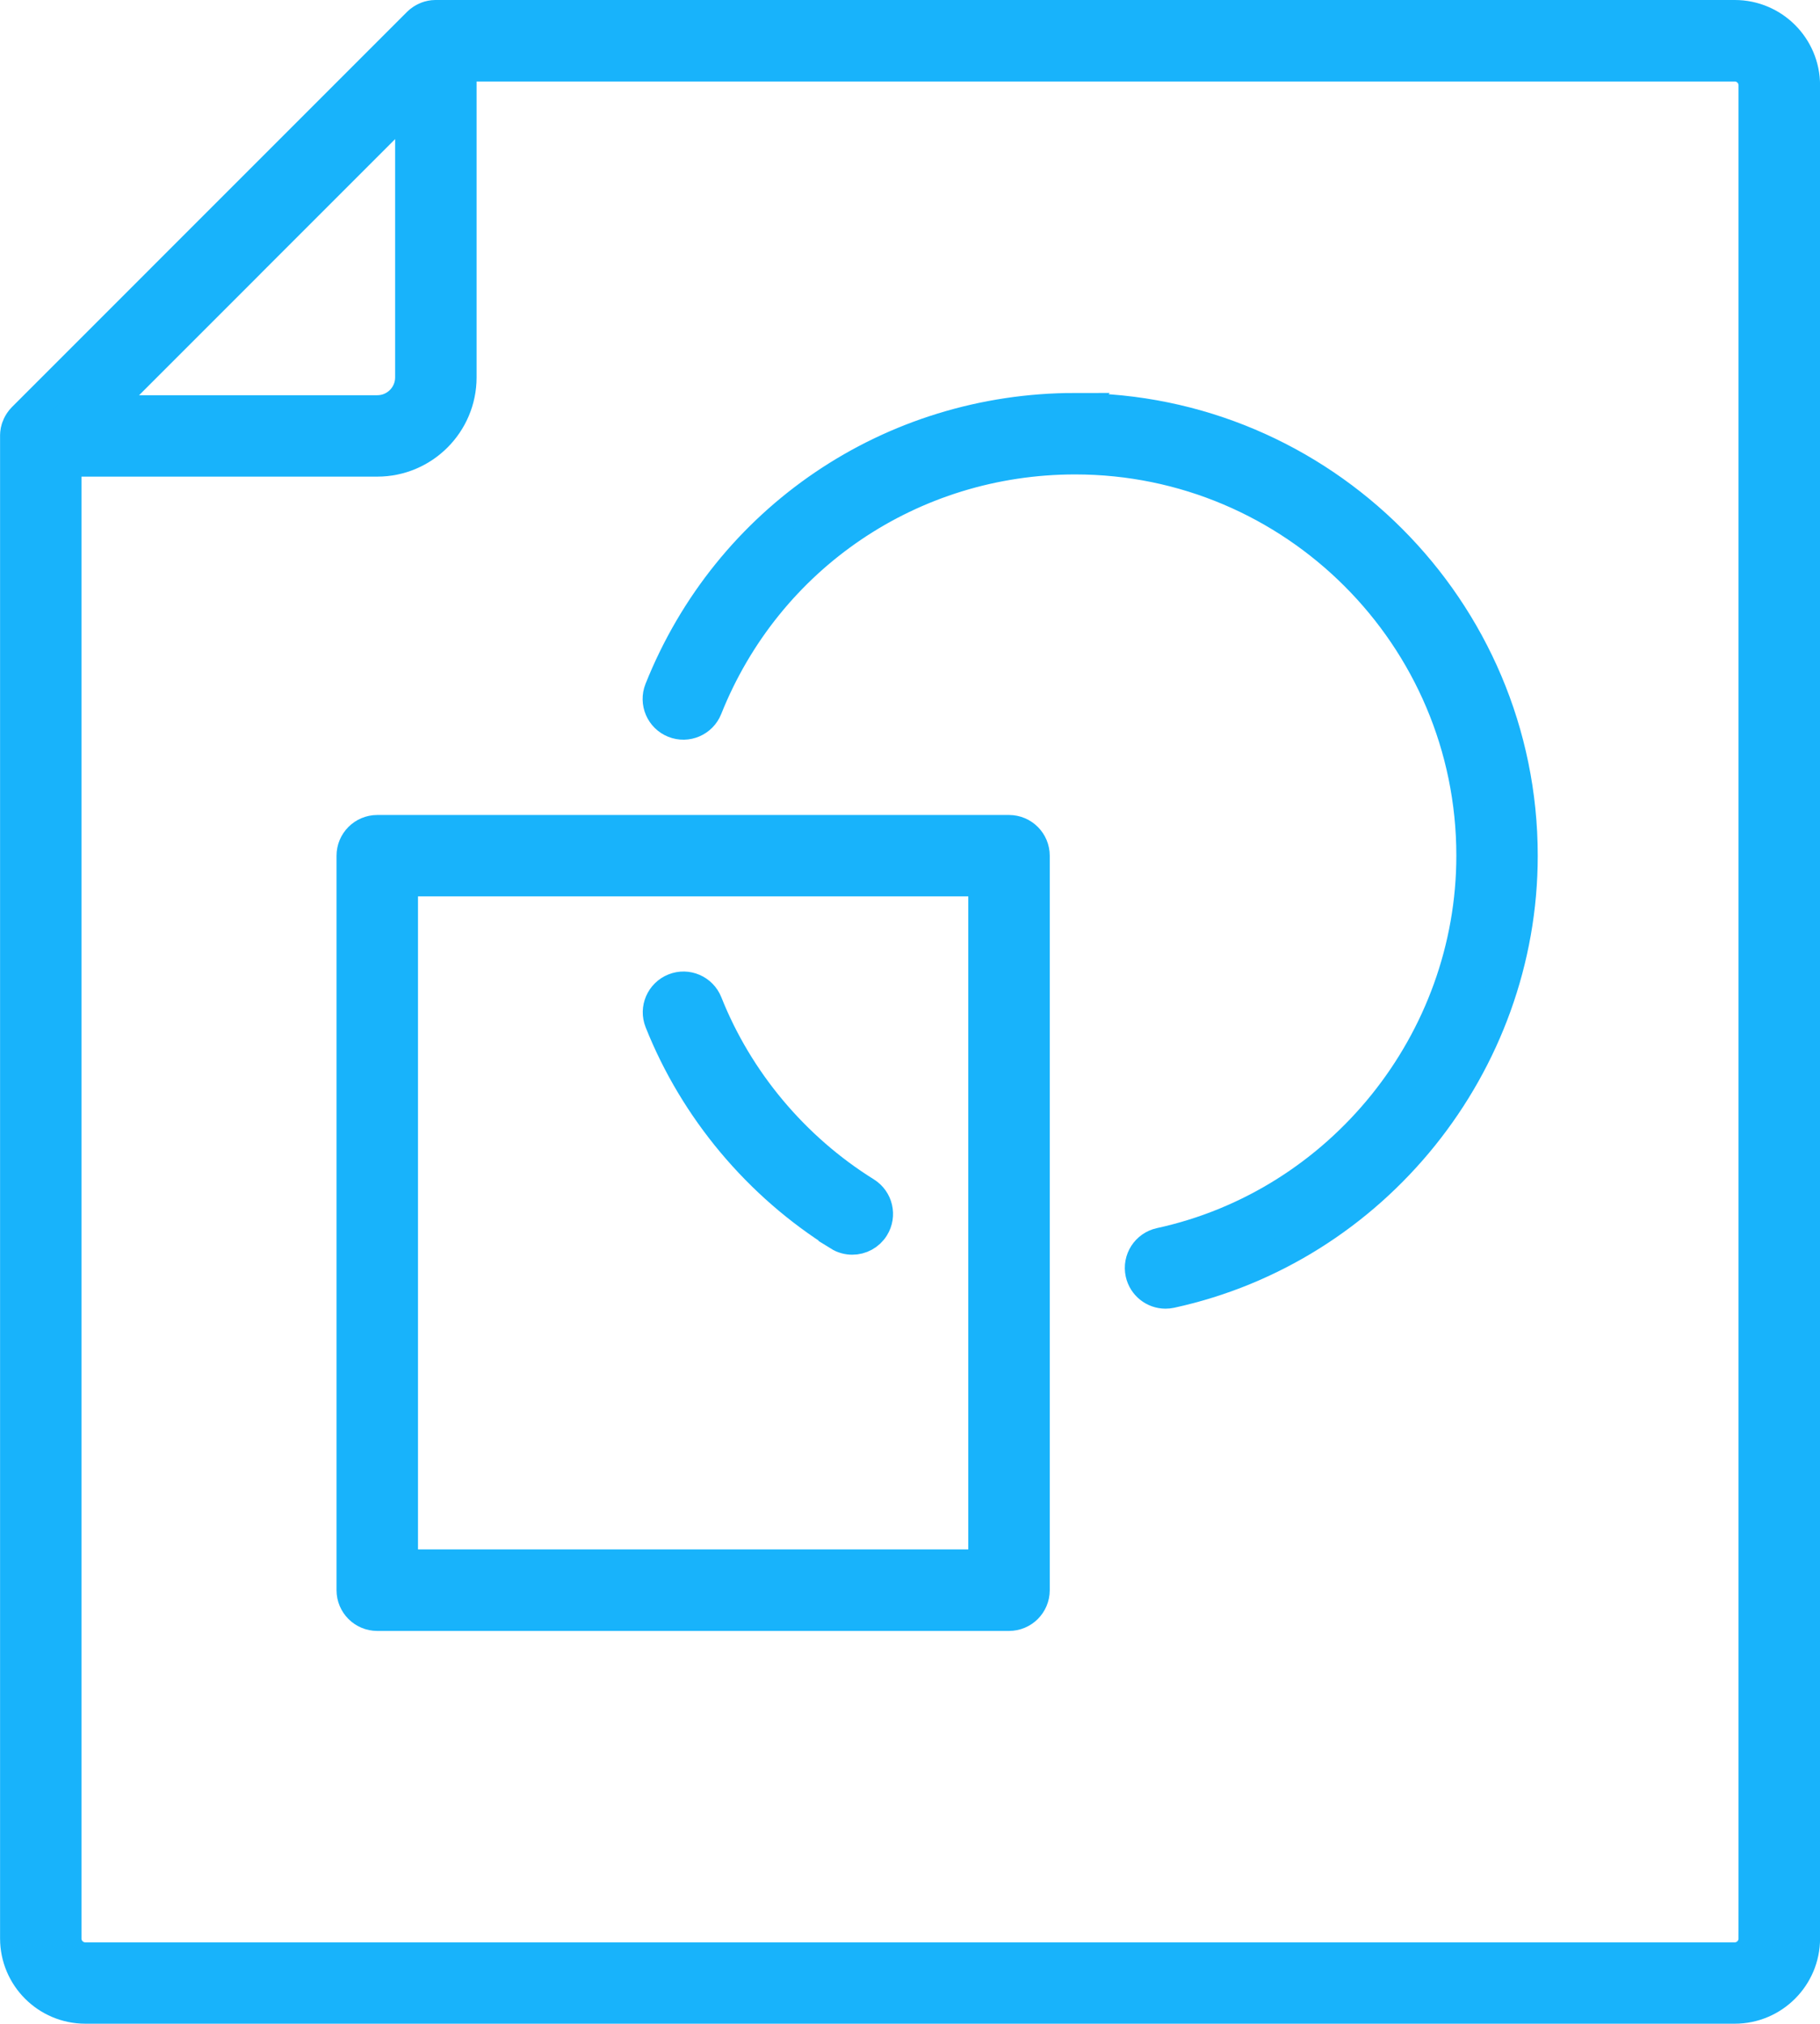
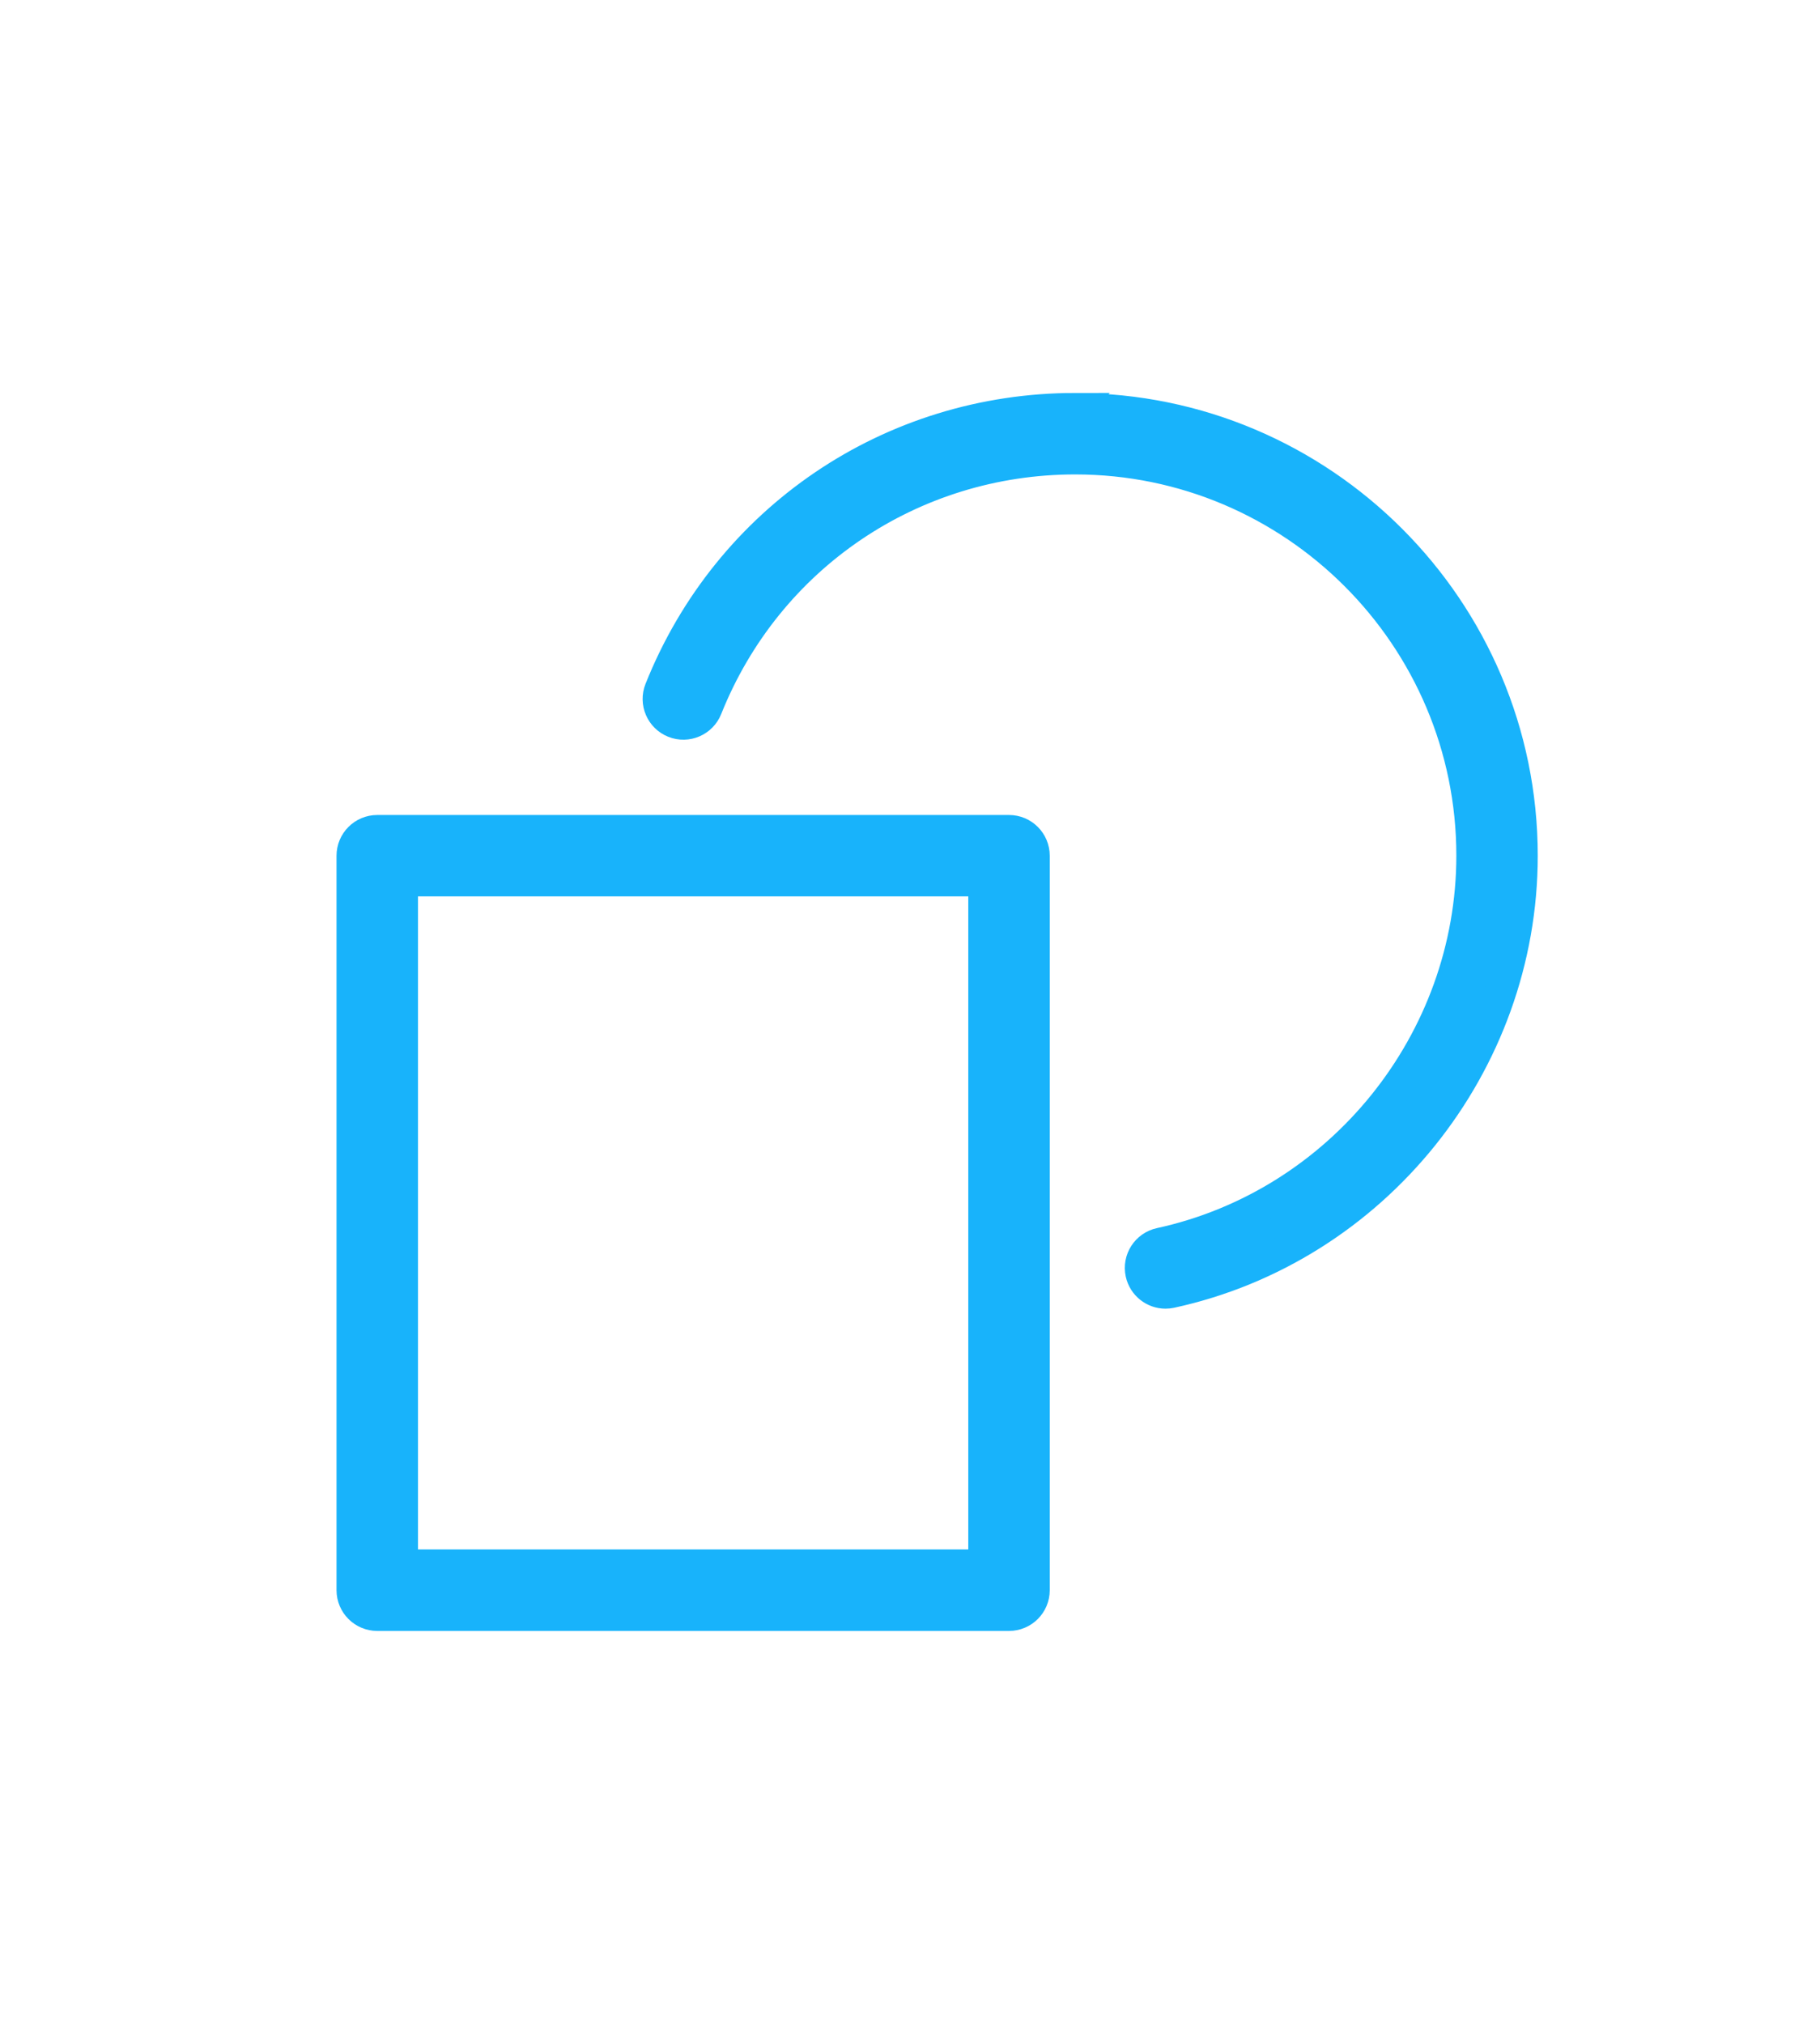
<svg xmlns="http://www.w3.org/2000/svg" id="_レイヤー_2" viewBox="0 0 290.42 322.92">
  <defs>
    <style>.cls-1{fill:#18b3fb;stroke:#18b3fb;stroke-miterlimit:10;stroke-width:5px;}</style>
  </defs>
  <g id="_瀧_1">
-     <path class="cls-1" d="M133.89,197.1c.66.41,1.39.6,2.11.6,1.34,0,2.64-.67,3.4-1.89,1.17-1.88.59-4.34-1.28-5.51-11.41-7.1-20.41-17.84-25.34-30.26-.82-2.05-3.14-3.06-5.19-2.24-2.05.82-3.06,3.14-2.24,5.19,5.56,13.99,15.7,26.1,28.55,34.09Z" />
+     <path class="cls-1" d="M133.89,197.1Z" />
    <path class="cls-1" d="M161.01,132.54H60.2c-2.21,0-4,1.79-4,4v117.19c0,2.21,1.79,4,4,4h100.81c2.21,0,4-1.79,4-4v-117.19c0-2.21-1.79-4-4-4ZM157.01,249.72h-92.81v-109.19h92.81v109.19Z" />
    <path class="cls-1" d="M171.57,65.2c-29.37,0-55.37,17.6-66.24,44.84-.82,2.05.18,4.38,2.23,5.2,2.05.82,4.38-.18,5.2-2.23,9.65-24.18,32.74-39.81,58.81-39.81,34.92,0,63.32,28.41,63.32,63.33,0,29.58-20.92,55.6-49.75,61.87-2.16.47-3.53,2.6-3.06,4.76.41,1.87,2.06,3.15,3.9,3.15.28,0,.57-.03.85-.09,32.48-7.06,56.05-36.37,56.05-69.68,0-39.33-32-71.33-71.32-71.33Z" />
-     <path class="cls-1" d="M276.81,2.5H69.55s-.05,0-.08,0c-.47,0-.94.1-1.38.27-.06.02-.12.05-.18.08-.16.07-.32.16-.47.25-.06.04-.11.07-.17.11-.19.13-.38.28-.55.45L3.67,66.72c-.17.17-.32.36-.45.55-.04.06-.07.11-.11.17-.09.15-.18.3-.25.46-.03.06-.06.12-.08.19-.08.22-.16.44-.2.66,0,0,0,0,0,0-.05.23-.06.47-.07.7,0,.03,0,.05,0,.08v239.76c0,6.13,4.98,11.11,11.11,11.11h263.2c6.13,0,11.11-4.99,11.11-11.11V13.61c0-6.13-4.98-11.11-11.11-11.11ZM39.05,42.66l26.5-26.5v44.06c0,2.94-2.39,5.34-5.34,5.34H16.16l22.89-22.89ZM279.92,309.31c0,1.72-1.4,3.11-3.11,3.11H13.61c-1.72,0-3.11-1.4-3.11-3.11V73.55h49.71c7.35,0,13.34-5.98,13.34-13.34V10.5h203.26c1.72,0,3.11,1.4,3.11,3.11v295.7Z" />
  </g>
</svg>